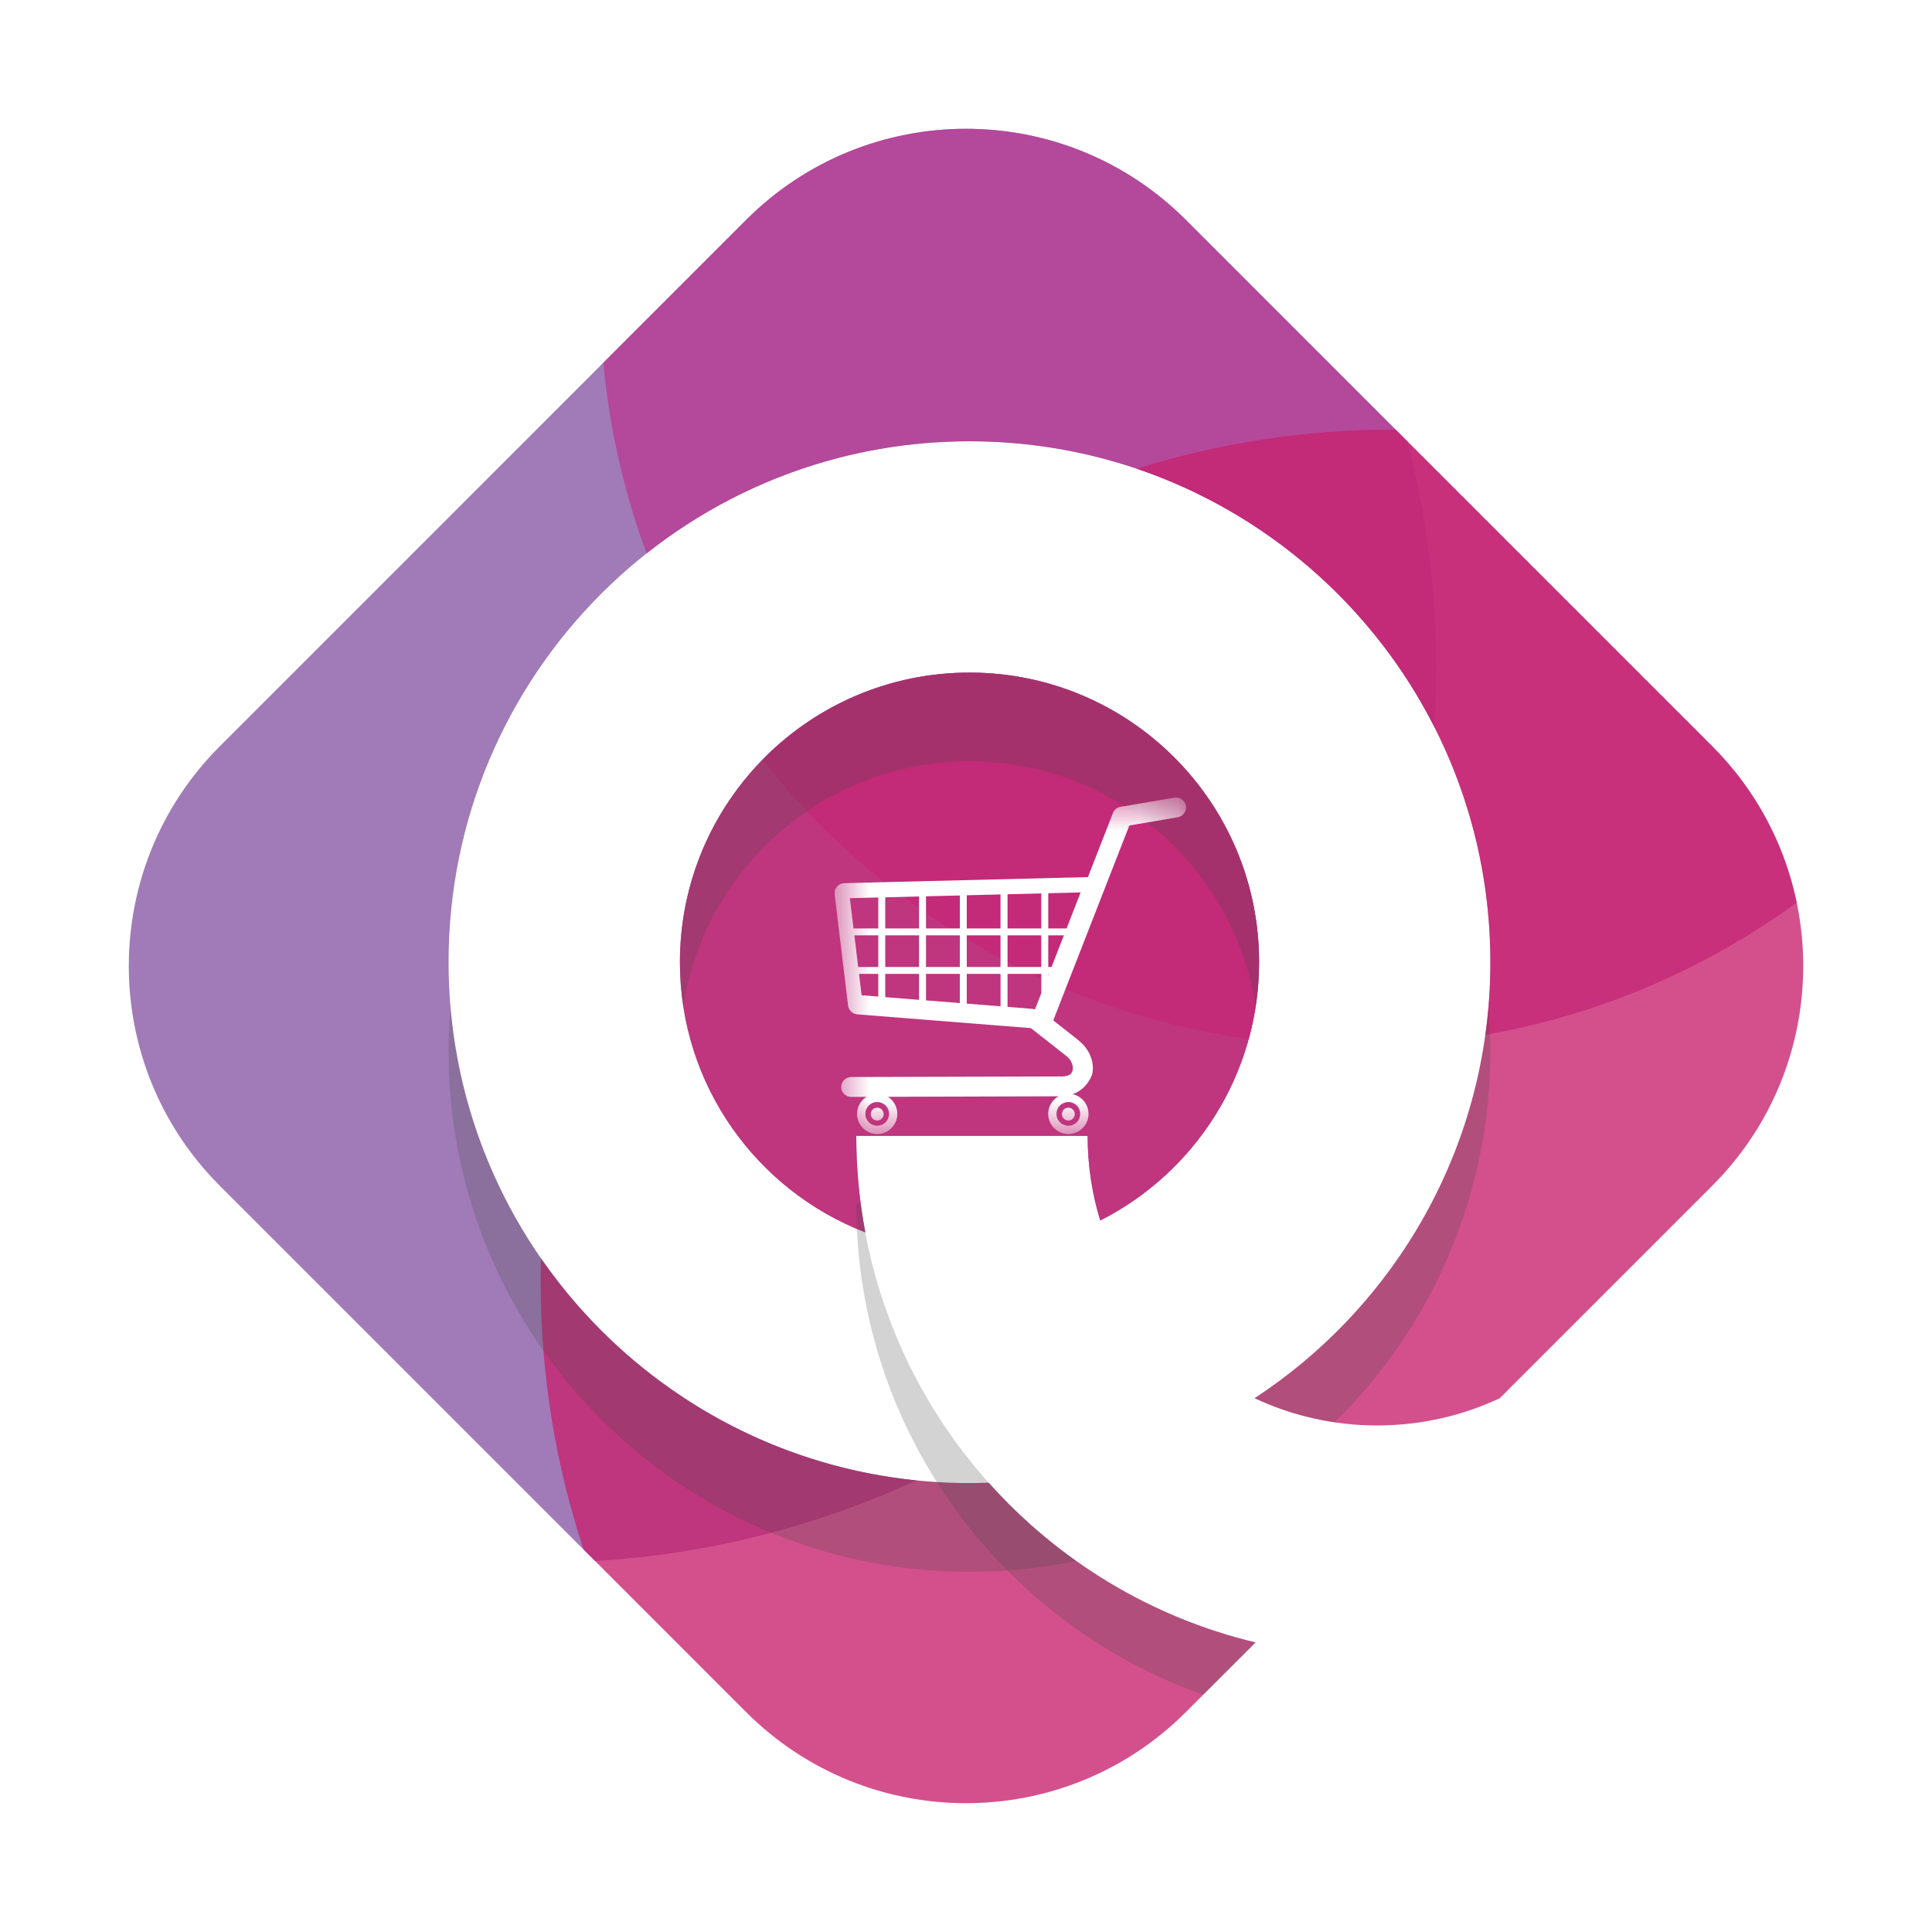
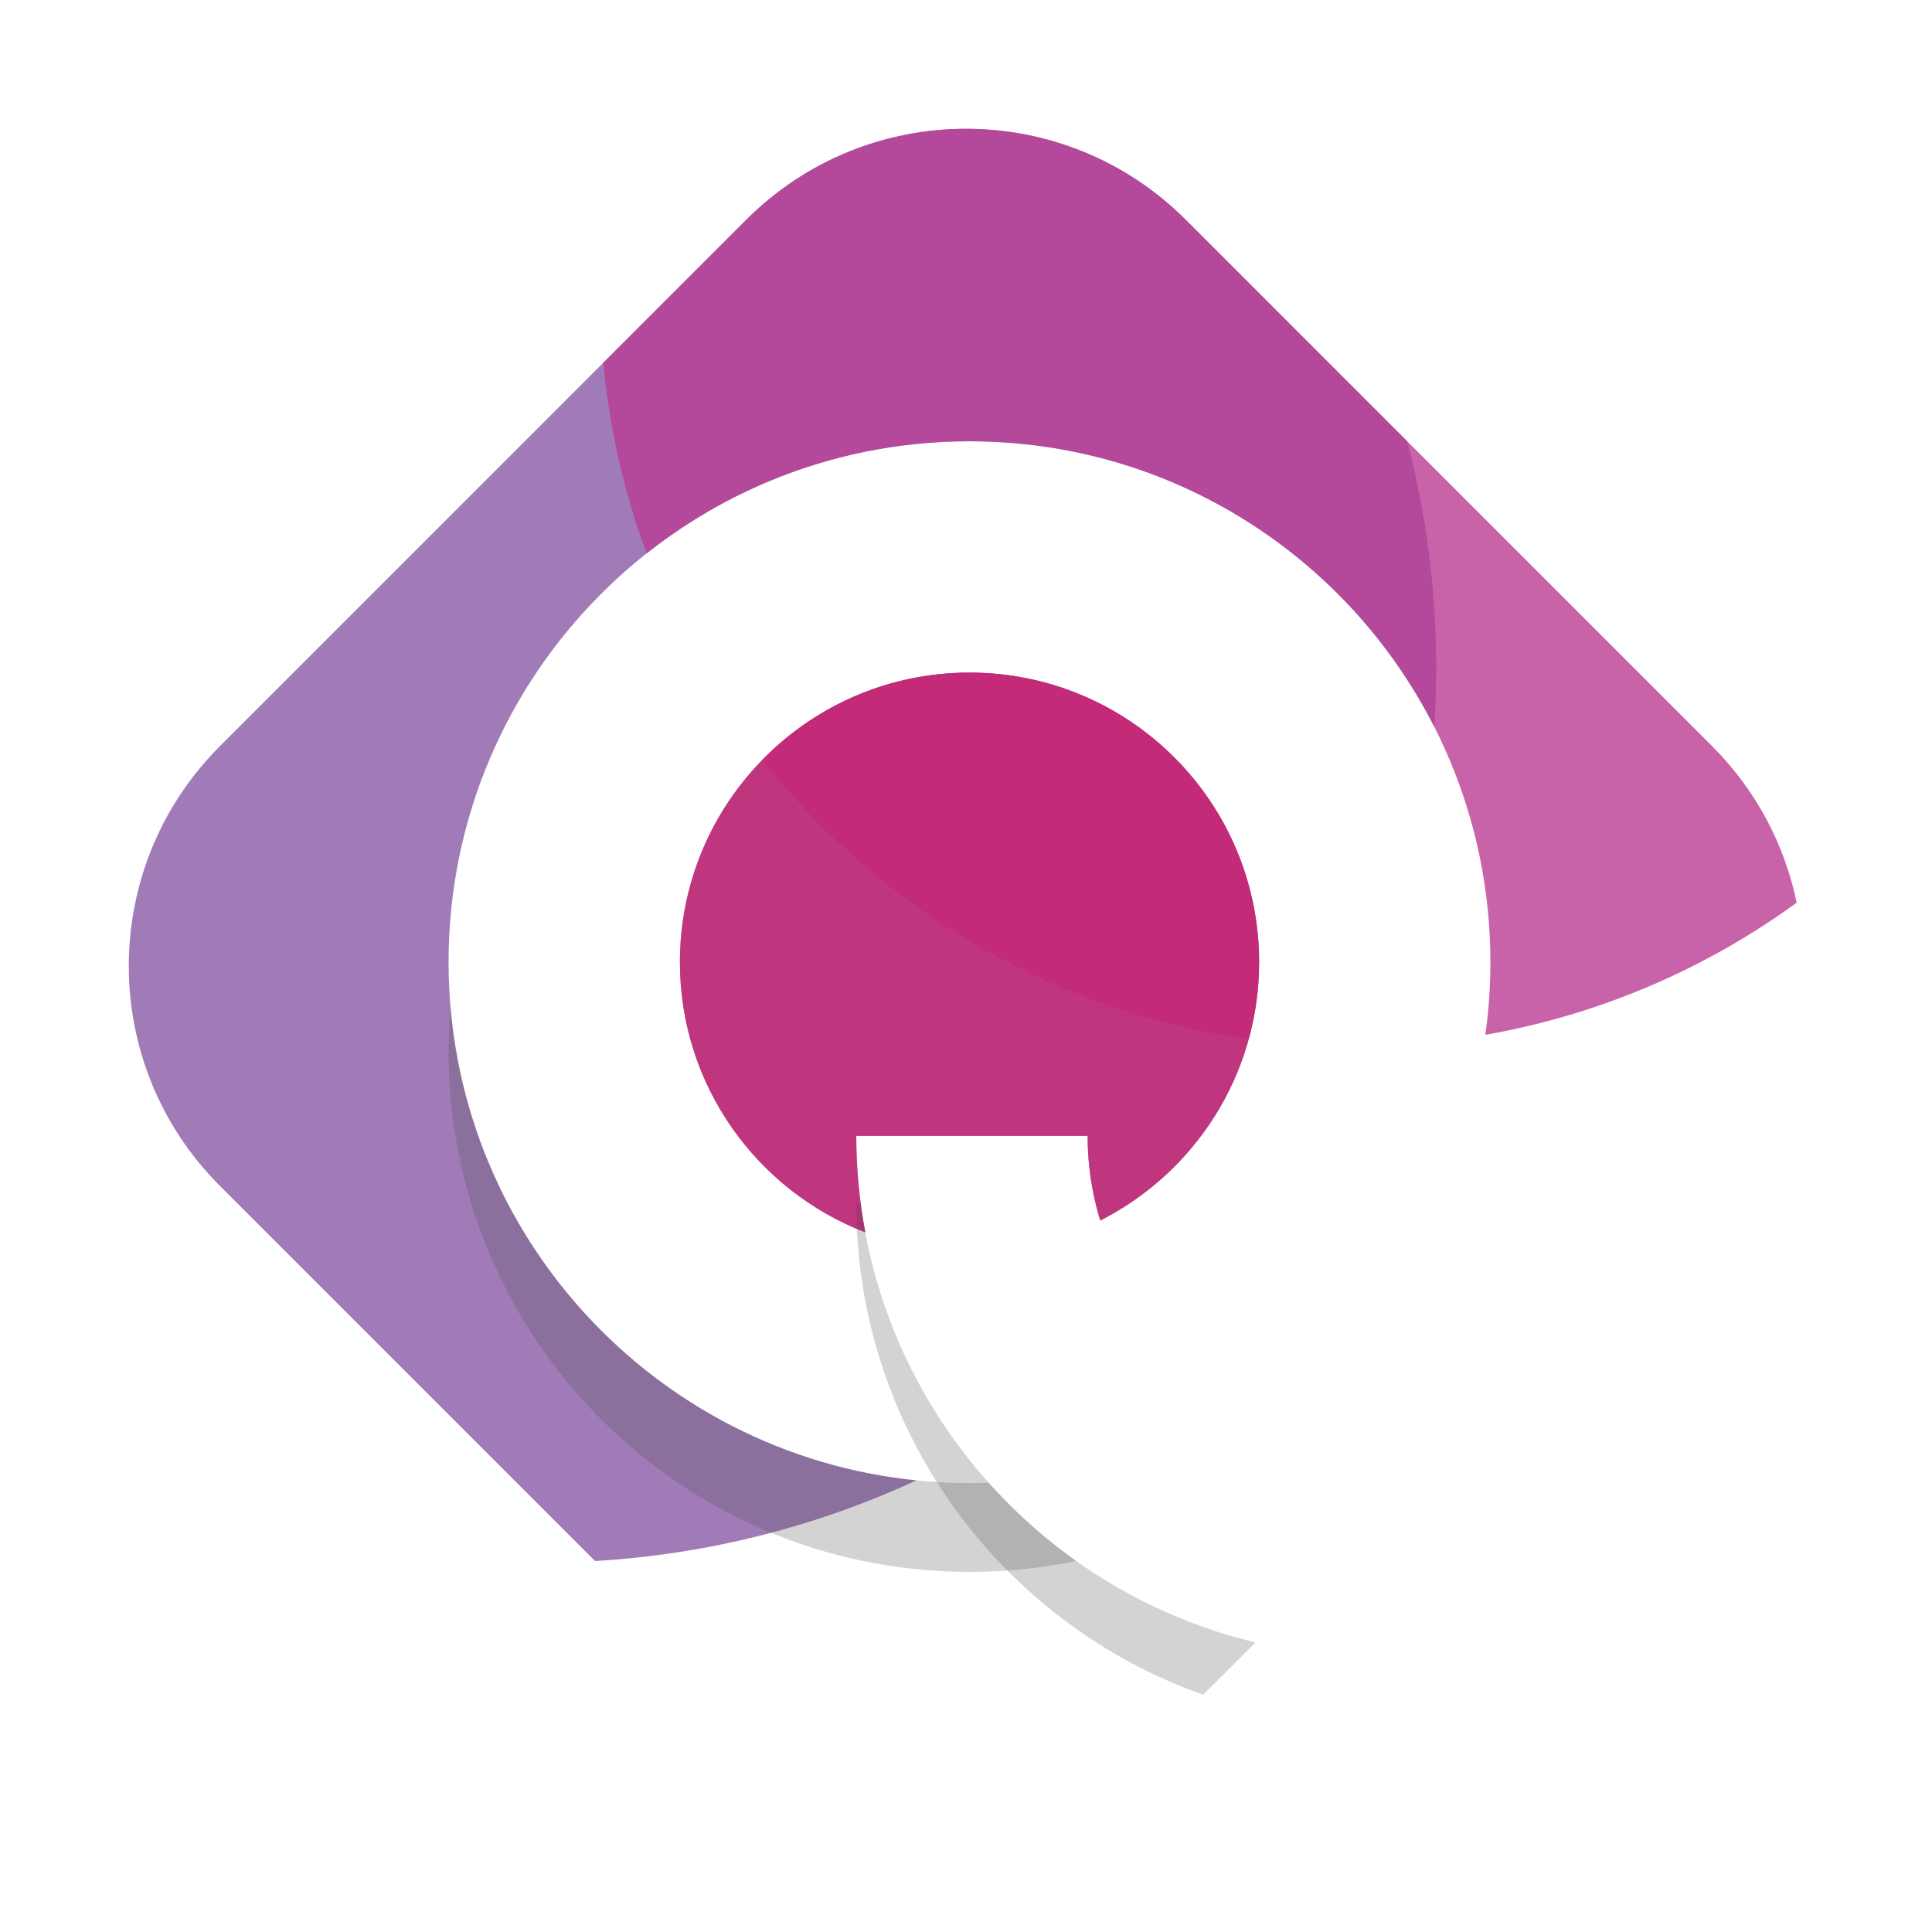
<svg xmlns="http://www.w3.org/2000/svg" width="50" height="50" viewBox="0 0 50 50" fill="none">
  <rect width="50" height="50" fill="white" />
  <path d="M11.609 24.901C11.609 17.456 17.645 11.42 25.09 11.42C30.343 11.42 34.893 14.424 37.118 18.806C37.151 18.303 37.168 17.795 37.168 17.283C37.168 15.258 36.908 13.293 36.419 11.421L30.688 5.689C27.547 2.548 22.454 2.548 19.312 5.689L5.689 19.313C2.548 22.454 2.548 27.547 5.689 30.688L15.4 40.399C18.355 40.224 21.16 39.493 23.715 38.312C16.916 37.623 11.609 31.882 11.609 24.901Z" fill="#8859A4" fill-opacity="0.79" />
  <path d="M22.16 29.396H28.147C28.147 30.159 28.261 30.894 28.474 31.588C30.912 30.352 32.585 27.823 32.585 24.901C32.585 20.762 29.23 17.407 25.091 17.407C20.951 17.407 17.596 20.762 17.596 24.901C17.596 28.089 19.587 30.811 22.394 31.894C22.242 31.084 22.16 30.249 22.16 29.396Z" fill="#8859A4" fill-opacity="0.79" />
  <path d="M25.09 11.42C32.536 11.42 38.571 17.456 38.571 24.901C38.571 25.54 38.526 26.167 38.441 26.781C41.412 26.26 44.151 25.067 46.498 23.362C46.191 21.879 45.463 20.464 44.312 19.313L30.688 5.689C27.547 2.548 22.454 2.548 19.312 5.689L15.614 9.387C15.773 11.107 16.157 12.762 16.733 14.323C19.031 12.505 21.934 11.42 25.09 11.42Z" fill="#BA3A94" fill-opacity="0.79" />
  <path d="M25.091 17.407C22.991 17.407 21.094 18.271 19.733 19.663C22.775 23.505 27.231 26.177 32.317 26.887C32.491 26.255 32.585 25.589 32.585 24.901C32.585 20.762 29.23 17.407 25.091 17.407Z" fill="#BA3A94" fill-opacity="0.79" />
  <path d="M22.16 29.396H28.147C28.147 30.159 28.261 30.894 28.474 31.588C30.912 30.352 32.585 27.823 32.585 24.901C32.585 20.762 29.23 17.407 25.091 17.407C20.951 17.407 17.596 20.762 17.596 24.901C17.596 28.089 19.587 30.811 22.394 31.894C22.242 31.084 22.16 30.249 22.16 29.396Z" fill="#C82370" fill-opacity="0.79" />
-   <path d="M44.312 19.313L36.117 11.118C36.095 11.118 36.074 11.118 36.053 11.118C33.743 11.118 31.516 11.473 29.423 12.131C34.743 13.936 38.571 18.971 38.571 24.901C38.571 29.623 36.144 33.778 32.468 36.185C33.431 36.637 34.506 36.891 35.641 36.891C36.774 36.891 37.849 36.637 38.813 36.187L44.312 30.688C47.453 27.547 47.453 22.454 44.312 19.313Z" fill="#C82370" fill-opacity="0.79" />
-   <path d="M32.494 42.506C29.779 41.857 27.387 40.386 25.587 38.372C25.422 38.377 25.257 38.382 25.091 38.382C20.493 38.382 16.434 36.08 14.001 32.567C13.995 32.77 13.993 32.973 13.993 33.177C13.993 35.596 14.383 37.923 15.103 40.101L19.312 44.311C22.453 47.452 27.546 47.452 30.688 44.311L32.494 42.506Z" fill="#C82370" fill-opacity="0.79" />
-   <path d="M34.543 36.809C37.029 34.363 38.572 30.962 38.572 27.198C38.572 26.811 38.555 26.428 38.523 26.05C38.165 30.292 35.843 33.974 32.468 36.186C33.115 36.488 33.811 36.701 34.543 36.809Z" fill="#4A4949" fill-opacity="0.24" />
  <path d="M25.587 38.372C25.422 38.379 25.257 38.383 25.091 38.383C18.035 38.383 12.247 32.963 11.659 26.06C11.628 26.435 11.609 26.815 11.609 27.199C11.609 34.644 17.644 40.68 25.09 40.68C26.036 40.68 26.959 40.582 27.85 40.397C27.021 39.808 26.263 39.128 25.587 38.372Z" fill="#4A4949" fill-opacity="0.24" />
-   <path d="M25.091 17.407C20.951 17.407 17.596 20.762 17.596 24.901C17.596 25.292 17.626 25.675 17.684 26.05C18.236 22.456 21.342 19.704 25.091 19.704C28.839 19.704 31.945 22.456 32.497 26.05C32.555 25.675 32.585 25.292 32.585 24.901C32.585 20.762 29.23 17.407 25.091 17.407Z" fill="#4A4949" fill-opacity="0.24" />
  <path d="M32.494 42.506C27.122 41.221 22.999 36.721 22.274 31.152H22.16C22.16 37.018 25.908 42.008 31.138 43.861L32.494 42.506Z" fill="#4A4949" fill-opacity="0.24" />
  <mask id="mask0_5_139" style="mask-type:luminance" maskUnits="userSpaceOnUse" x="21" y="20" width="10" height="10">
-     <path d="M21.584 20.637H30.737V29.361H21.584V20.637Z" fill="white" />
-   </mask>
+     </mask>
  <g mask="url(#mask0_5_139)">
    <path d="M30.433 20.639C30.419 20.64 30.405 20.641 30.391 20.644H30.39L28.997 20.881C28.909 20.896 28.835 20.957 28.802 21.041V21.041L28.156 22.699L21.849 22.856C21.776 22.858 21.708 22.89 21.661 22.945C21.613 23 21.591 23.073 21.6 23.145L21.948 26.025C21.962 26.145 22.062 26.241 22.183 26.251L26.68 26.608L27.571 27.309C27.572 27.31 27.573 27.311 27.575 27.312C27.575 27.312 27.576 27.312 27.578 27.313C27.578 27.314 27.579 27.315 27.581 27.315C27.743 27.437 27.783 27.602 27.761 27.695C27.747 27.747 27.727 27.785 27.68 27.815C27.633 27.844 27.55 27.866 27.41 27.858C27.409 27.858 27.409 27.858 27.409 27.858C27.404 27.858 27.399 27.858 27.394 27.858H27.392L22.029 27.873H22.028C21.888 27.873 21.769 27.991 21.769 28.132C21.77 28.273 21.889 28.39 22.03 28.388H22.031L22.423 28.387C22.277 28.48 22.18 28.643 22.18 28.828C22.18 29.114 22.414 29.349 22.701 29.349C22.989 29.349 23.223 29.114 23.223 28.828C23.223 28.642 23.126 28.478 22.978 28.385L27.394 28.372C27.235 28.462 27.127 28.632 27.127 28.828C27.127 29.114 27.362 29.349 27.648 29.349C27.936 29.349 28.171 29.114 28.171 28.828C28.171 28.578 27.993 28.368 27.759 28.317C27.981 28.239 28.151 28.077 28.257 27.829C28.258 27.826 28.259 27.823 28.261 27.82C28.341 27.497 28.198 27.146 27.902 26.917C27.902 26.916 27.901 26.915 27.9 26.914C27.899 26.914 27.899 26.912 27.898 26.912C27.896 26.909 27.893 26.906 27.89 26.904L27.258 26.408L29.227 21.364L30.477 21.151H30.478C30.609 21.13 30.705 21.008 30.694 20.875C30.682 20.742 30.567 20.638 30.433 20.639ZM27.966 23.096L27.603 24.028H27.129V23.117L27.966 23.096ZM26.948 23.122V24.028H26.075V23.144L26.948 23.122ZM25.893 23.148V24.028H25.02V23.169L25.893 23.148ZM24.84 23.175V24.028H23.965V23.196L24.84 23.175ZM23.785 23.201V24.028H22.91V23.223L23.785 23.201ZM22.73 23.227V24.028H22.089L21.994 23.245L22.73 23.227ZM22.111 24.207H22.73V25.025H22.209L22.111 24.207ZM22.91 24.207H23.785V25.025H22.91V24.207ZM23.965 24.207H24.84V25.025H23.965V24.207ZM25.02 24.207H25.893V25.025H25.02V24.207ZM26.075 24.207H26.948V25.025H26.075V24.207ZM27.129 24.207H27.533L27.214 25.025H27.129V24.207ZM22.232 25.204H22.73V25.791L22.298 25.757L22.232 25.204ZM22.91 25.204H23.785V25.876L22.91 25.806V25.204ZM23.965 25.204H24.84V25.959L23.965 25.89V25.204ZM25.02 25.204H25.894V26.043L25.02 25.974V25.204ZM26.075 25.204H26.949V25.702L26.783 26.127C26.761 26.117 26.738 26.11 26.714 26.109L26.075 26.057V25.204ZM27.129 25.204H27.143L27.129 25.242V25.204ZM22.702 28.521C22.872 28.521 23.009 28.657 23.009 28.828C23.009 28.998 22.872 29.134 22.702 29.134C22.531 29.134 22.395 28.998 22.395 28.828C22.395 28.657 22.531 28.521 22.702 28.521ZM27.649 28.521C27.82 28.521 27.955 28.657 27.955 28.828C27.955 28.998 27.82 29.134 27.649 29.134C27.479 29.134 27.342 28.998 27.342 28.828C27.342 28.657 27.479 28.521 27.649 28.521ZM22.702 28.666C22.609 28.666 22.535 28.74 22.535 28.833C22.535 28.926 22.609 28.999 22.702 28.999C22.794 28.999 22.869 28.926 22.869 28.833C22.869 28.74 22.794 28.666 22.702 28.666ZM27.649 28.666C27.556 28.666 27.482 28.74 27.482 28.833C27.482 28.926 27.556 28.999 27.649 28.999C27.741 28.999 27.815 28.926 27.815 28.833C27.815 28.74 27.741 28.666 27.649 28.666Z" fill="white" />
  </g>
</svg>